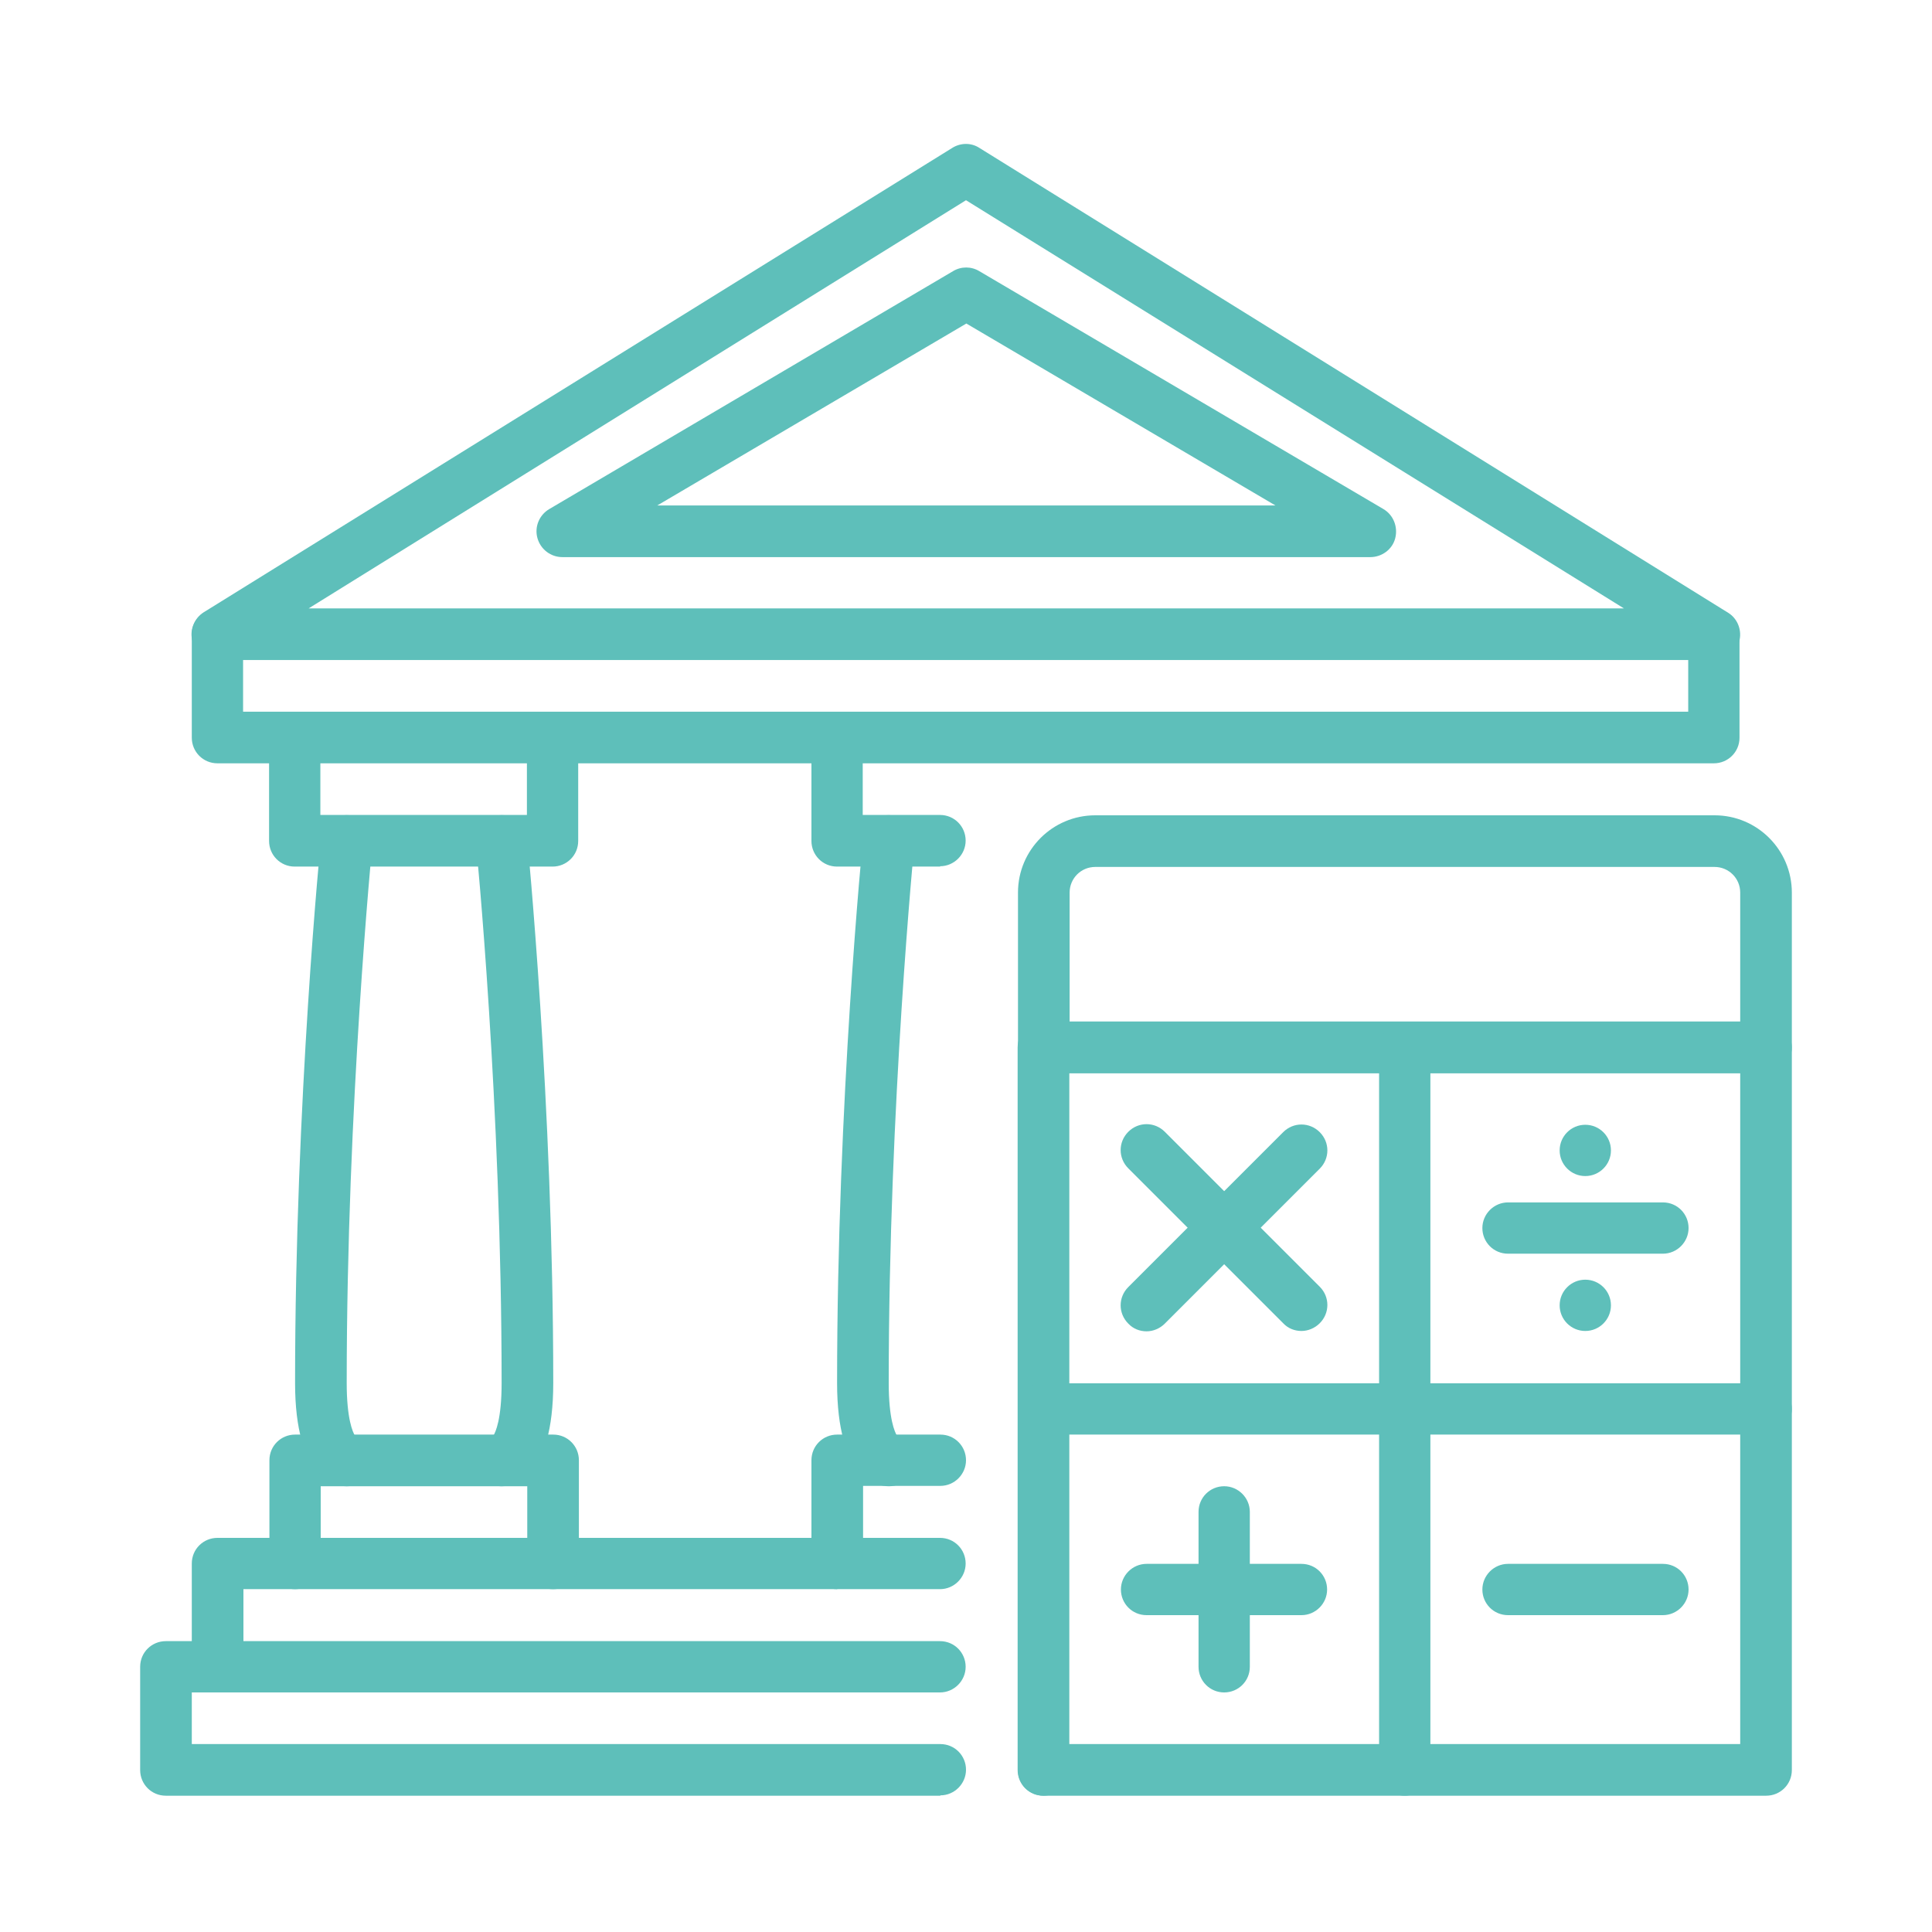
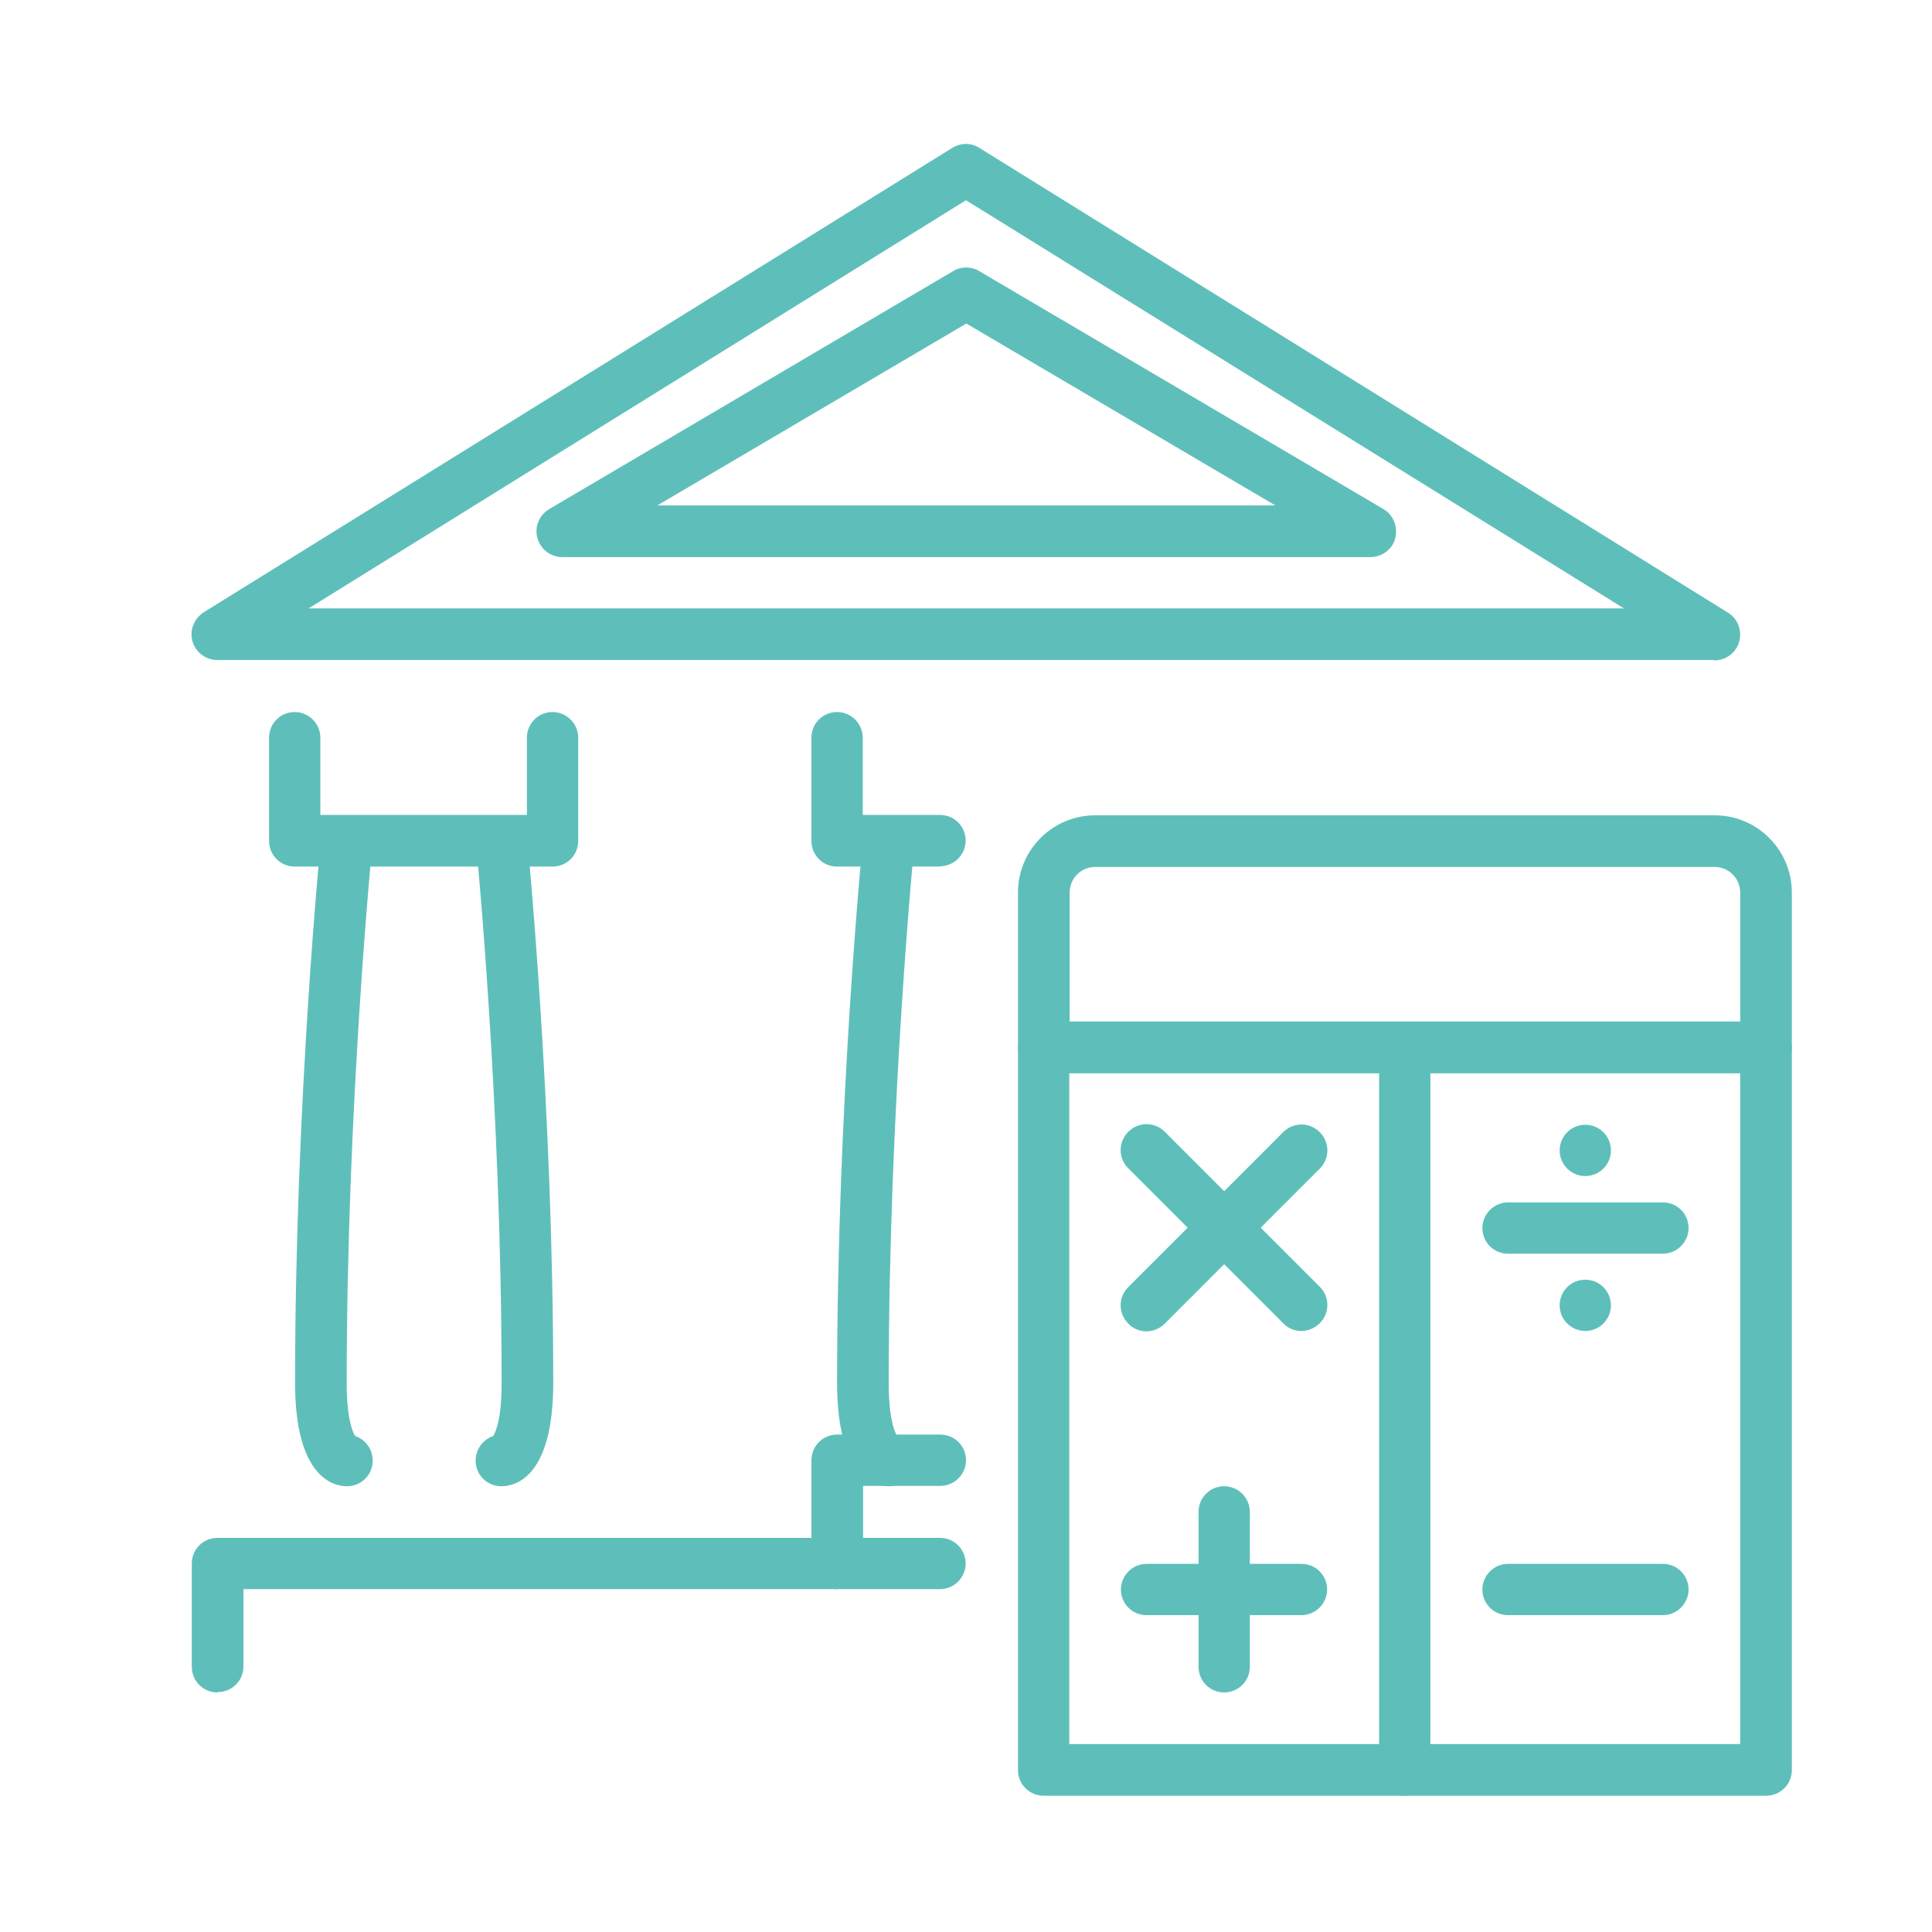
<svg xmlns="http://www.w3.org/2000/svg" id="Capa_1" viewBox="0 0 55 55">
  <defs>
    <style>.cls-1{fill:#5ebfba;}</style>
  </defs>
  <g id="banking_financial_Accounting">
    <path class="cls-1" d="m39,15.86h-22.99c-.33,0-.62-.22-.71-.54s.05-.66.34-.83l11.49-6.77c.23-.14.52-.14.75,0l11.5,6.77c.29.17.42.51.34.83s-.38.54-.71.54Zm-20.29-1.47h17.6l-8.8-5.18-8.8,5.18Z" />
    <path class="cls-1" d="m6.19,48.18c-.41,0-.73-.33-.73-.73v-2.94c0-.41.33-.73.73-.73h20.57c.41,0,.73.33.73.73s-.33.73-.73.73H6.93v2.2c0,.41-.33.73-.73.73Z" />
-     <path class="cls-1" d="m15.74,45.24c-.41,0-.73-.33-.73-.73v-2.2h-5.88v2.2c0,.41-.33.73-.73.73s-.73-.33-.73-.73v-2.94c0-.41.33-.73.73-.73h7.35c.41,0,.73.33.73.73v2.94c0,.41-.33.73-.73.73Z" />
    <path class="cls-1" d="m23.83,45.24c-.41,0-.73-.33-.73-.73v-2.94c0-.41.33-.73.73-.73h2.94c.41,0,.73.33.73.73s-.33.73-.73.73h-2.2v2.2c0,.41-.33.73-.73.73Z" />
    <path class="cls-1" d="m15.74,24.67h-7.35c-.41,0-.73-.33-.73-.73v-2.94c0-.41.33-.73.73-.73s.73.33.73.73v2.2h5.88v-2.2c0-.41.33-.73.73-.73s.73.33.73.73v2.94c0,.41-.33.73-.73.73Z" />
    <path class="cls-1" d="m26.77,24.67h-2.94c-.41,0-.73-.33-.73-.73v-2.94c0-.41.33-.73.73-.73s.73.33.73.73v2.2h2.2c.41,0,.73.33.73.73s-.33.73-.73.73Z" />
    <path class="cls-1" d="m48.81,18.79H6.19c-.33,0-.62-.22-.71-.53s.04-.65.32-.83L27.11,4.21c.24-.15.54-.15.77,0l21.31,13.23c.28.17.41.51.32.83s-.38.53-.71.53Zm-40.04-1.47h37.46L27.5,5.7l-18.73,11.63Z" />
-     <path class="cls-1" d="m48.81,21.73H6.19c-.41,0-.73-.33-.73-.73v-2.94c0-.41.33-.73.73-.73s.73.33.73.73v2.2h41.14v-2.2c0-.41.33-.73.73-.73s.73.33.73.73v2.94c0,.41-.33.73-.73.73Z" />
    <path class="cls-1" d="m9.87,42.31c-.34,0-1.47-.21-1.47-2.94,0-8.03.73-15.43.74-15.5.04-.4.4-.7.8-.66.4.04.7.4.66.8,0,.07-.73,7.41-.73,15.36,0,1.02.17,1.4.24,1.51.29.1.5.37.5.7,0,.41-.33.73-.73.73Zm.26-1.4h0,0Zm-.26-.07h0,0Z" />
    <path class="cls-1" d="m14.27,42.31c-.41,0-.73-.33-.73-.73,0-.32.21-.6.5-.7.07-.11.24-.48.24-1.51,0-7.95-.72-15.28-.73-15.36-.04-.4.25-.76.66-.8.4-.04.76.25.8.66,0,.07.74,7.48.74,15.5,0,2.73-1.12,2.94-1.47,2.94Zm0-1.47h0,0Z" />
    <path class="cls-1" d="m25.3,42.31c-.34,0-1.47-.21-1.47-2.94,0-8.03.73-15.43.74-15.5.04-.4.4-.7.8-.66.4.04.7.4.66.8,0,.07-.73,7.41-.73,15.36,0,1.02.17,1.4.24,1.51.29.1.5.37.5.7,0,.41-.33.73-.73.73Zm.26-1.4h0,0Zm-.26-.07h0,0Z" />
    <path class="cls-1" d="m50.28,51.12h-20.57c-.41,0-.73-.33-.73-.73v-20.57c0-.41.33-.73.73-.73h20.57c.41,0,.73.33.73.73v20.57c0,.41-.33.73-.73.73Zm-19.84-1.47h19.1v-19.1h-19.1v19.1Z" />
    <path class="cls-1" d="m50.28,30.55h-20.57c-.41,0-.73-.33-.73-.73v-4.41c0-1.22.99-2.2,2.2-2.2h17.63c1.22,0,2.2.99,2.2,2.2v4.41c0,.41-.33.73-.73.73Zm-19.84-1.47h19.1v-3.67c0-.41-.33-.73-.73-.73h-17.63c-.41,0-.73.33-.73.73v3.67Z" />
    <path class="cls-1" d="m39.99,51.12c-.41,0-.73-.33-.73-.73v-20.57c0-.41.33-.73.73-.73s.73.33.73.73v20.57c0,.41-.33.73-.73.73Z" />
-     <path class="cls-1" d="m29.7,51.12c-.41,0-.73-.33-.73-.73v-20.57c0-.41.33-.73.73-.73s.73.33.73.73v20.57c0,.41-.33.73-.73.73Z" />
-     <path class="cls-1" d="m50.28,40.84h-20.57c-.41,0-.73-.33-.73-.73s.33-.73.73-.73h20.57c.41,0,.73.33.73.73s-.33.73-.73.73Z" />
    <path class="cls-1" d="m34.85,48.18c-.41,0-.73-.33-.73-.73v-4.41c0-.41.33-.73.73-.73s.73.33.73.73v4.41c0,.41-.33.73-.73.73Z" />
    <path class="cls-1" d="m37.05,45.98h-4.41c-.41,0-.73-.33-.73-.73s.33-.73.73-.73h4.41c.41,0,.73.33.73.73s-.33.73-.73.73Z" />
    <path class="cls-1" d="m47.34,45.98h-4.41c-.41,0-.73-.33-.73-.73s.33-.73.73-.73h4.41c.41,0,.73.33.73.73s-.33.73-.73.73Z" />
    <path class="cls-1" d="m37.05,37.89c-.19,0-.38-.07-.52-.22l-4.41-4.41c-.29-.29-.29-.75,0-1.04.29-.29.75-.29,1.04,0l4.41,4.41c.29.29.29.75,0,1.04-.14.14-.33.22-.52.22Z" />
    <path class="cls-1" d="m32.64,37.9c-.19,0-.38-.07-.52-.22-.29-.29-.29-.75,0-1.04l4.41-4.41c.29-.29.75-.29,1.04,0,.29.29.29.75,0,1.04l-4.41,4.41c-.14.14-.33.22-.52.22Z" />
    <path class="cls-1" d="m47.34,35.69h-4.41c-.41,0-.73-.33-.73-.73s.33-.73.73-.73h4.41c.41,0,.73.33.73.73s-.33.73-.73.73Z" />
    <circle class="cls-1" cx="45.13" cy="32.75" r=".73" />
    <circle class="cls-1" cx="45.13" cy="37.16" r=".73" />
-     <path class="cls-1" d="m26.77,51.12H4.72c-.41,0-.73-.33-.73-.73v-2.94c0-.41.33-.73.73-.73h22.04c.41,0,.73.33.73.73s-.33.73-.73.73H5.46v1.47h21.31c.41,0,.73.33.73.73s-.33.73-.73.73Z" />
  </g>
</svg>